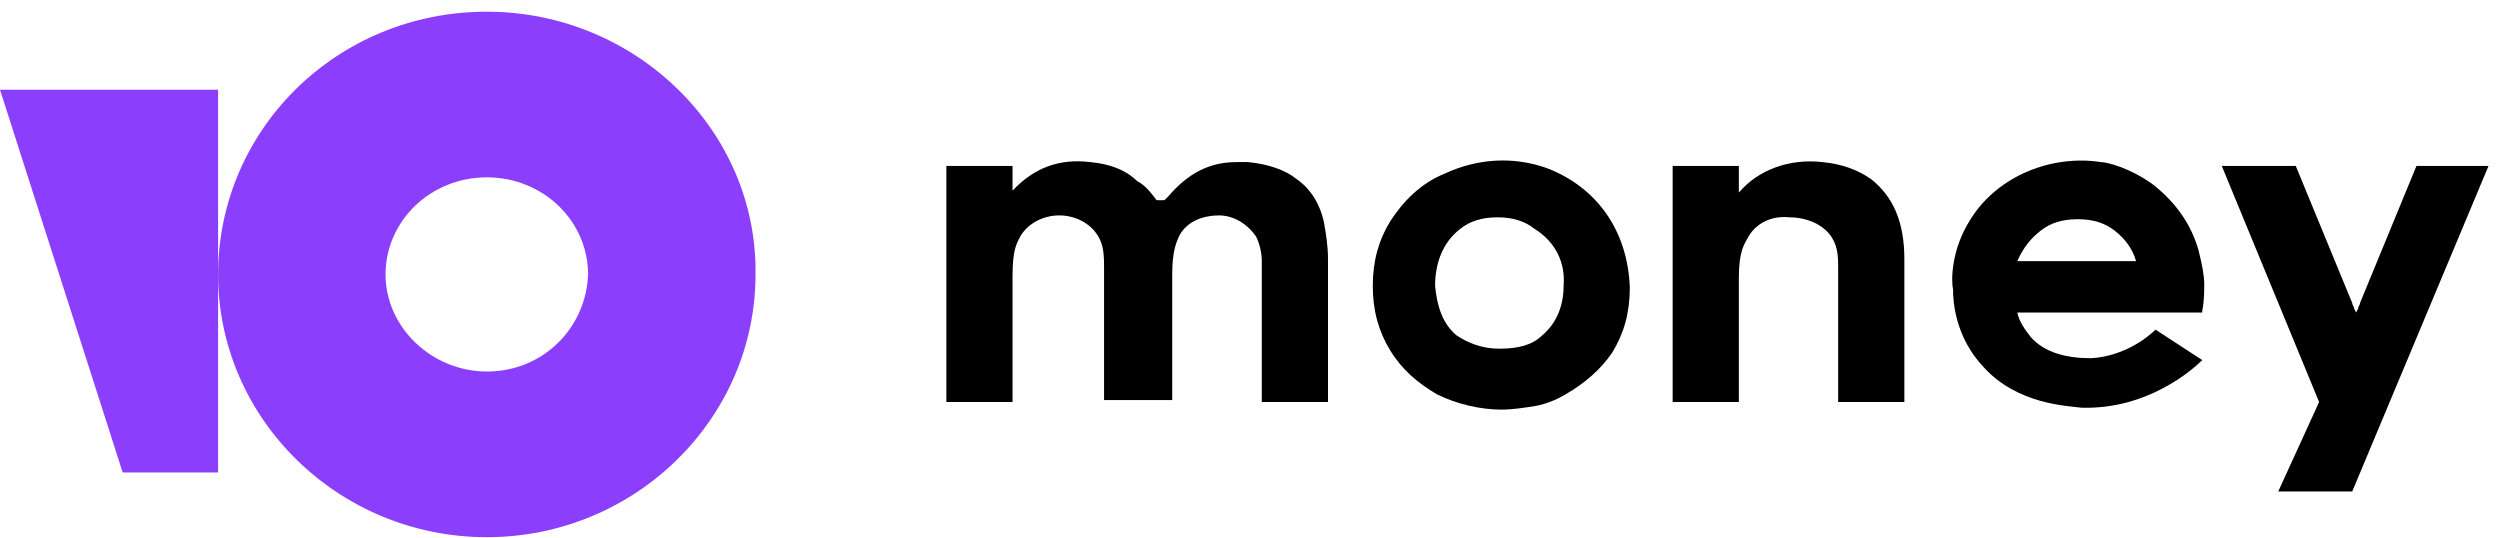
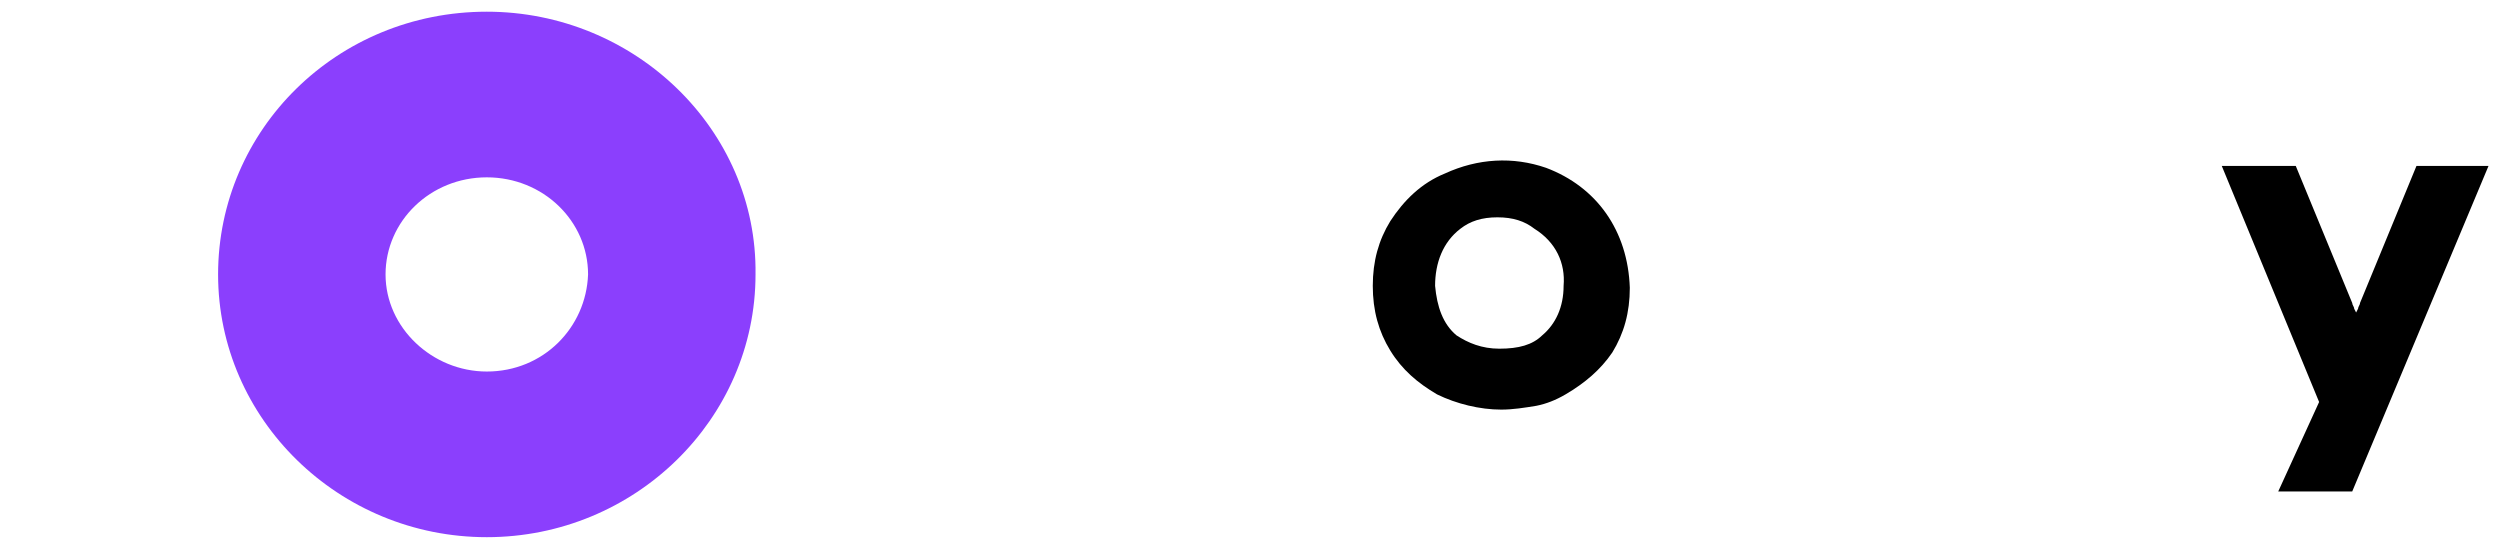
<svg xmlns="http://www.w3.org/2000/svg" width="186" height="40" viewBox="0 0 186 40" fill="none">
  <path d="M179.786 12.344L175.585 22.543C175.585 22.684 175.44 22.826 175.44 22.968L175.295 23.251L175.15 22.968C175.15 22.826 175.005 22.684 175.005 22.543L170.804 12.344H165.299L172.542 29.909L169.5 36.566H175.005L185.146 12.344H179.786Z" fill="black" />
-   <path d="M139.222 13.336C138.208 12.628 137.049 12.203 135.6 12.061C133.137 11.778 130.819 12.628 129.37 14.327V12.344H124.445V29.909H129.37V20.702C129.37 18.577 129.805 18.152 130.095 17.585C130.674 16.594 131.833 16.027 133.137 16.169C134.441 16.169 135.745 16.735 136.324 17.727C136.759 18.435 136.759 19.285 136.759 19.852C136.759 21.41 136.759 29.909 136.759 29.909H141.685V19.285C141.685 16.452 140.815 14.611 139.222 13.336Z" fill="black" />
  <path d="M115.028 12.486C112.566 11.636 109.958 11.777 107.495 12.911C105.757 13.619 104.453 14.894 103.439 16.452C102.569 17.868 102.135 19.427 102.135 21.268C102.135 23.11 102.569 24.668 103.439 26.084C104.308 27.501 105.467 28.492 106.916 29.342C108.364 30.05 110.103 30.475 111.696 30.475C112.566 30.475 113.435 30.334 114.304 30.192C115.028 30.05 115.753 29.767 116.477 29.342C117.926 28.492 119.085 27.501 119.954 26.226C120.823 24.809 121.258 23.251 121.258 21.41C121.113 17.16 118.795 13.902 115.028 12.486ZM116.332 21.268C116.332 22.826 115.753 24.101 114.739 24.951C114.014 25.659 113 25.942 111.551 25.942C110.248 25.942 109.233 25.518 108.364 24.951C107.35 24.101 106.916 22.826 106.771 21.268C106.771 19.568 107.35 18.01 108.654 17.018C109.378 16.452 110.248 16.169 111.407 16.169C112.566 16.169 113.435 16.452 114.159 17.018C115.753 18.01 116.477 19.568 116.332 21.268Z" fill="black" />
-   <path d="M96.485 13.335C95.615 12.627 94.312 12.202 92.863 12.06C92.573 12.06 92.283 12.06 91.994 12.06C89.965 12.06 88.372 12.91 86.923 14.61L86.633 14.893H86.054C85.619 14.326 85.185 13.76 84.605 13.477C83.736 12.627 82.577 12.202 81.128 12.06C78.81 11.777 76.927 12.485 75.333 14.185V12.343H70.408V29.908H75.333V20.701V20.559C75.333 18.576 75.623 18.151 75.913 17.584C76.492 16.593 77.651 16.026 78.81 16.026C79.969 16.026 81.128 16.593 81.708 17.584C82.142 18.293 82.142 19.143 82.142 19.993V29.767H87.213V20.418C87.213 18.718 87.503 18.009 87.792 17.443C88.372 16.451 89.531 16.026 90.69 16.026C91.849 16.026 92.863 16.735 93.442 17.584C93.732 18.151 93.877 18.859 93.877 19.426C93.877 19.709 93.877 19.851 93.877 20.134V29.908H98.803V19.284C98.803 18.293 98.658 17.443 98.513 16.593C98.223 15.176 97.499 14.043 96.485 13.335Z" fill="black" />
-   <path d="M160.373 24.526C159.649 25.234 157.91 26.509 155.592 26.651C153.709 26.651 152.115 26.226 151.101 25.093C150.667 24.526 150.232 23.959 150.087 23.251H163.85V23.11C163.995 22.401 163.995 21.693 163.995 21.126C163.995 20.56 163.85 19.71 163.56 18.577C162.981 16.593 161.822 15.035 160.228 13.761C158.49 12.486 156.751 12.061 156.317 12.061C152.695 11.494 148.638 13.052 146.61 16.31C145.161 18.577 145.161 20.843 145.306 21.551C145.306 22.401 145.451 25.093 147.624 27.359C150.087 30.05 153.709 30.192 154.868 30.334C159.794 30.475 163.126 27.501 163.85 26.792L160.373 24.526ZM151.826 17.16C152.55 16.593 153.419 16.31 154.578 16.31C155.737 16.31 156.606 16.593 157.331 17.16C158.055 17.727 158.635 18.435 158.924 19.427H150.087C150.522 18.435 151.101 17.727 151.826 17.16Z" fill="black" />
  <path d="M36.218 0.87C25.063 0.87 16.226 9.652 16.226 20.418C16.226 31.183 25.208 39.966 36.218 39.966C47.229 39.966 56.211 31.183 56.211 20.418C56.356 9.652 47.229 0.87 36.218 0.87ZM36.218 27.642C32.162 27.642 28.685 24.384 28.685 20.418C28.685 16.452 32.017 13.194 36.218 13.194C40.42 13.194 43.752 16.452 43.752 20.418C43.607 24.384 40.42 27.642 36.218 27.642Z" fill="#8B3FFD" />
-   <path d="M16.226 6.678V35.15H9.127L0 6.678H16.226Z" fill="#8B3FFD" />
</svg>